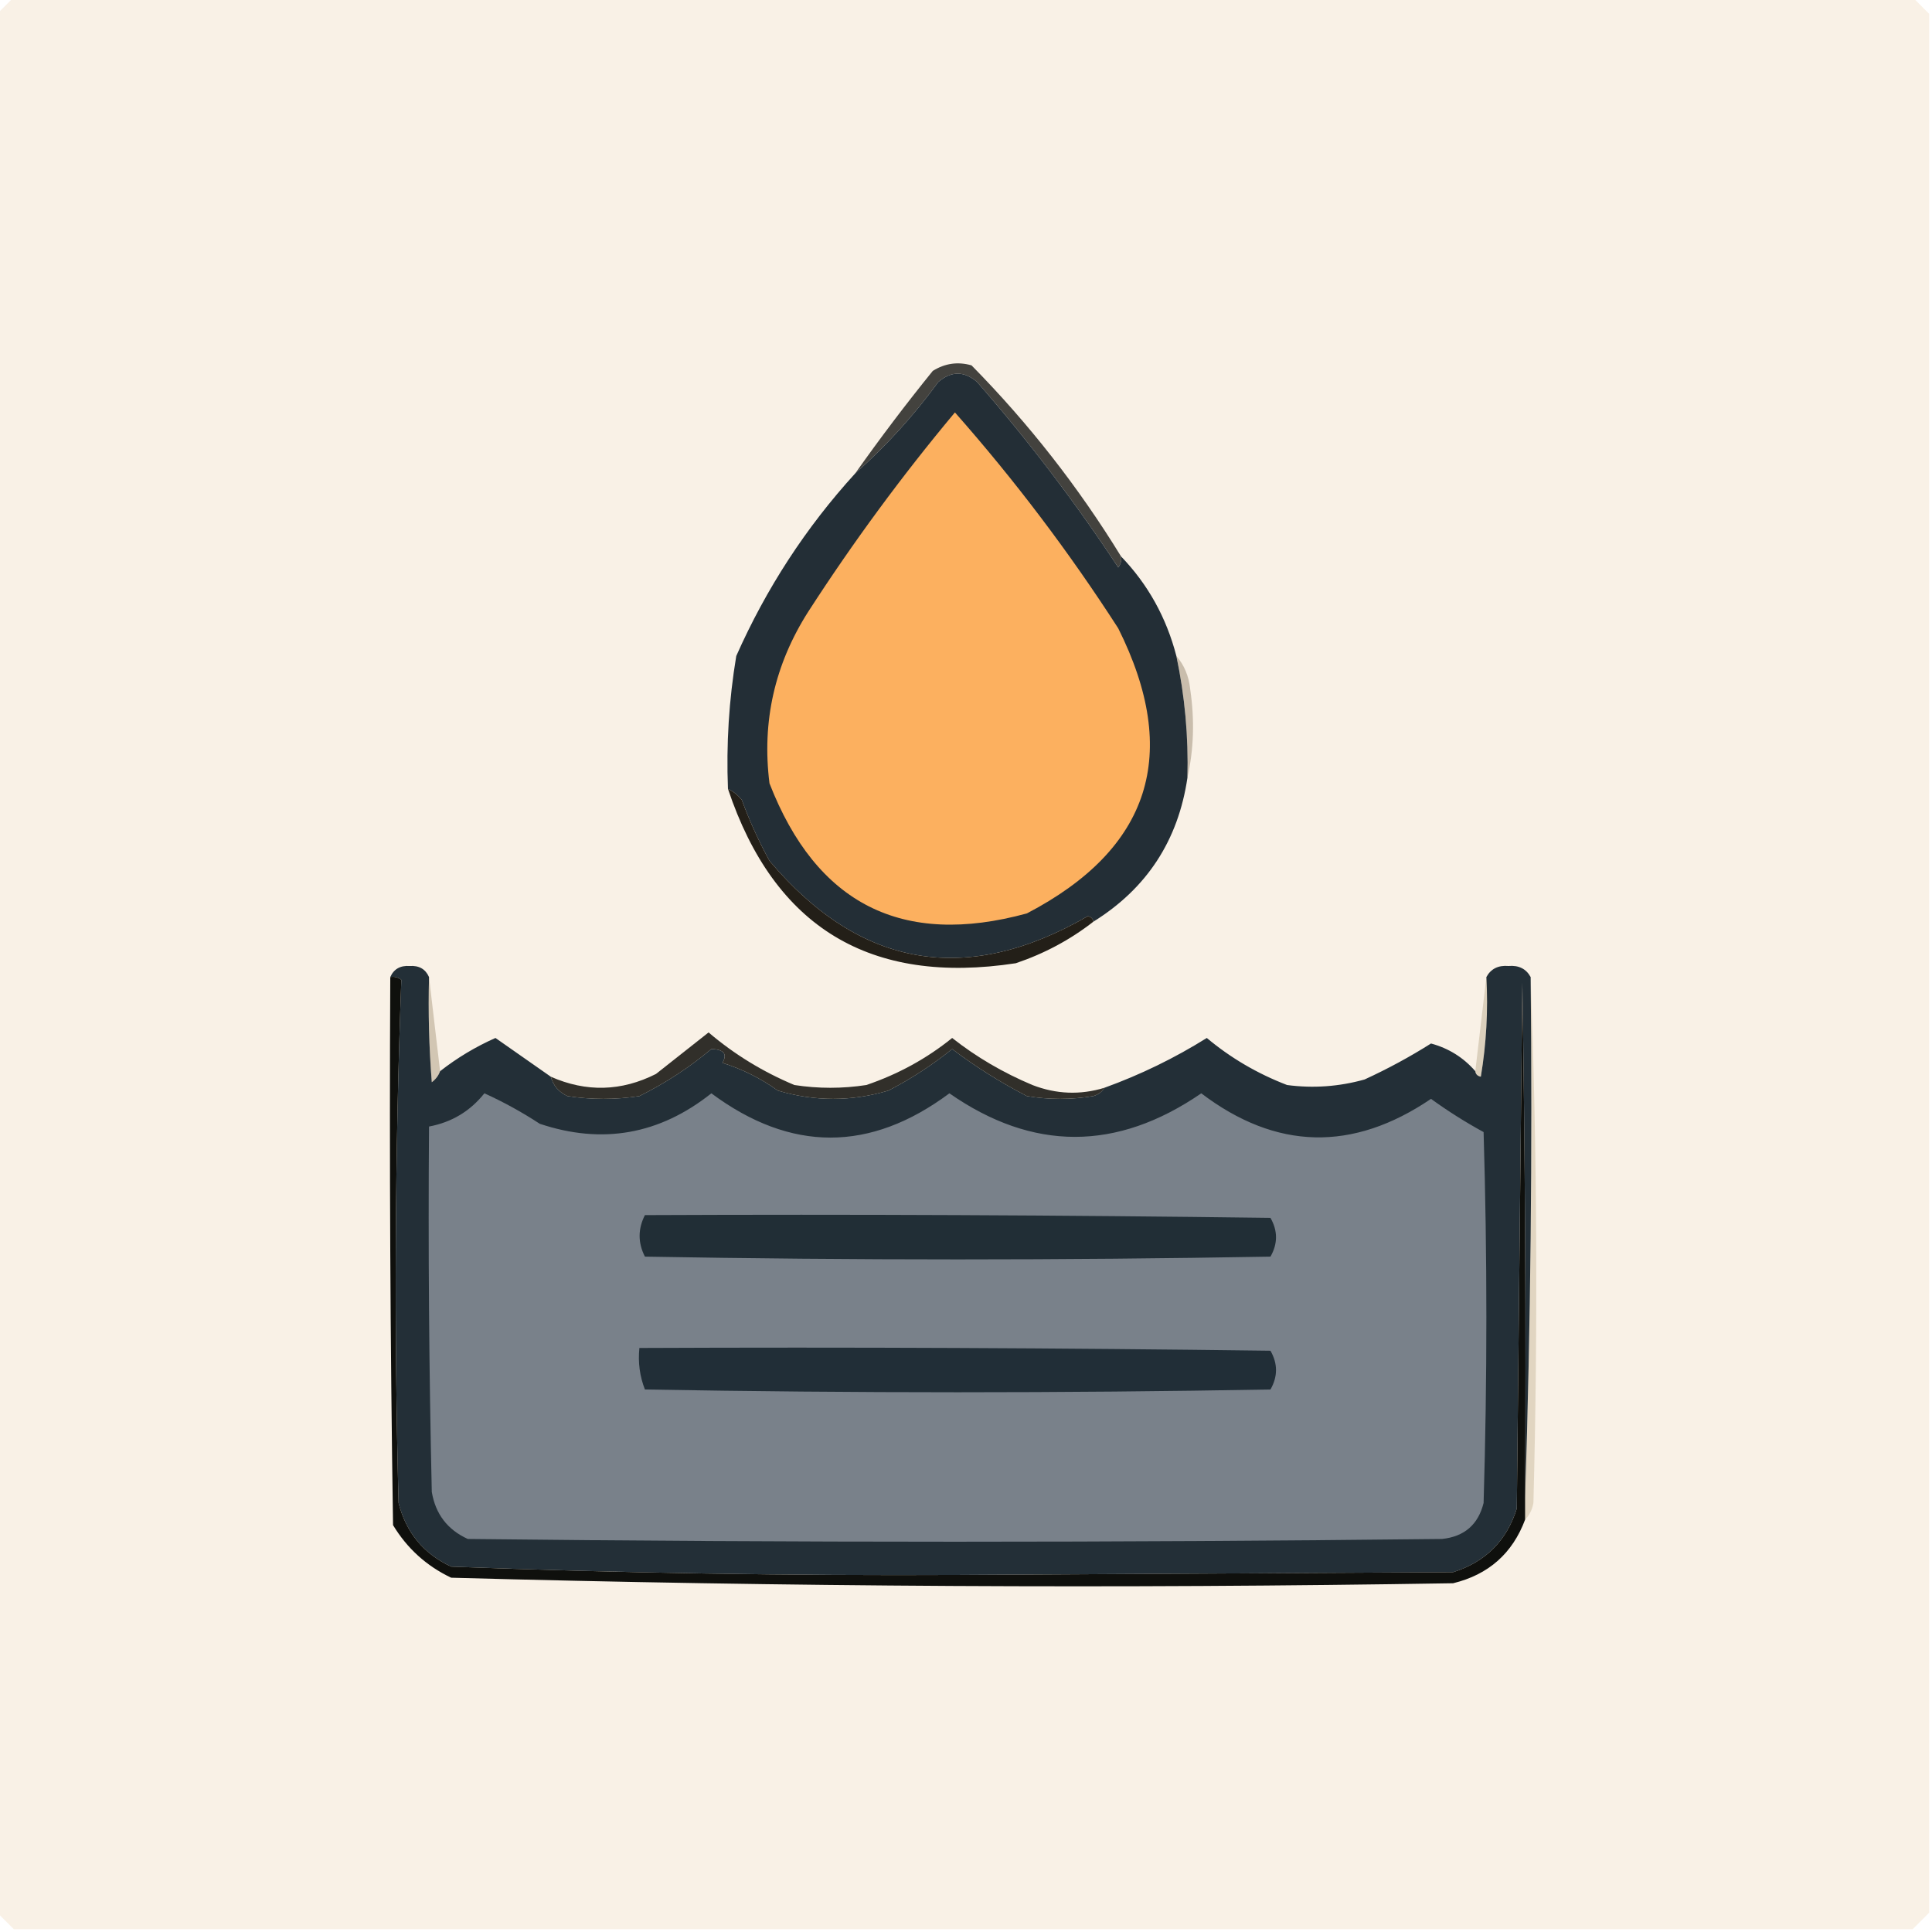
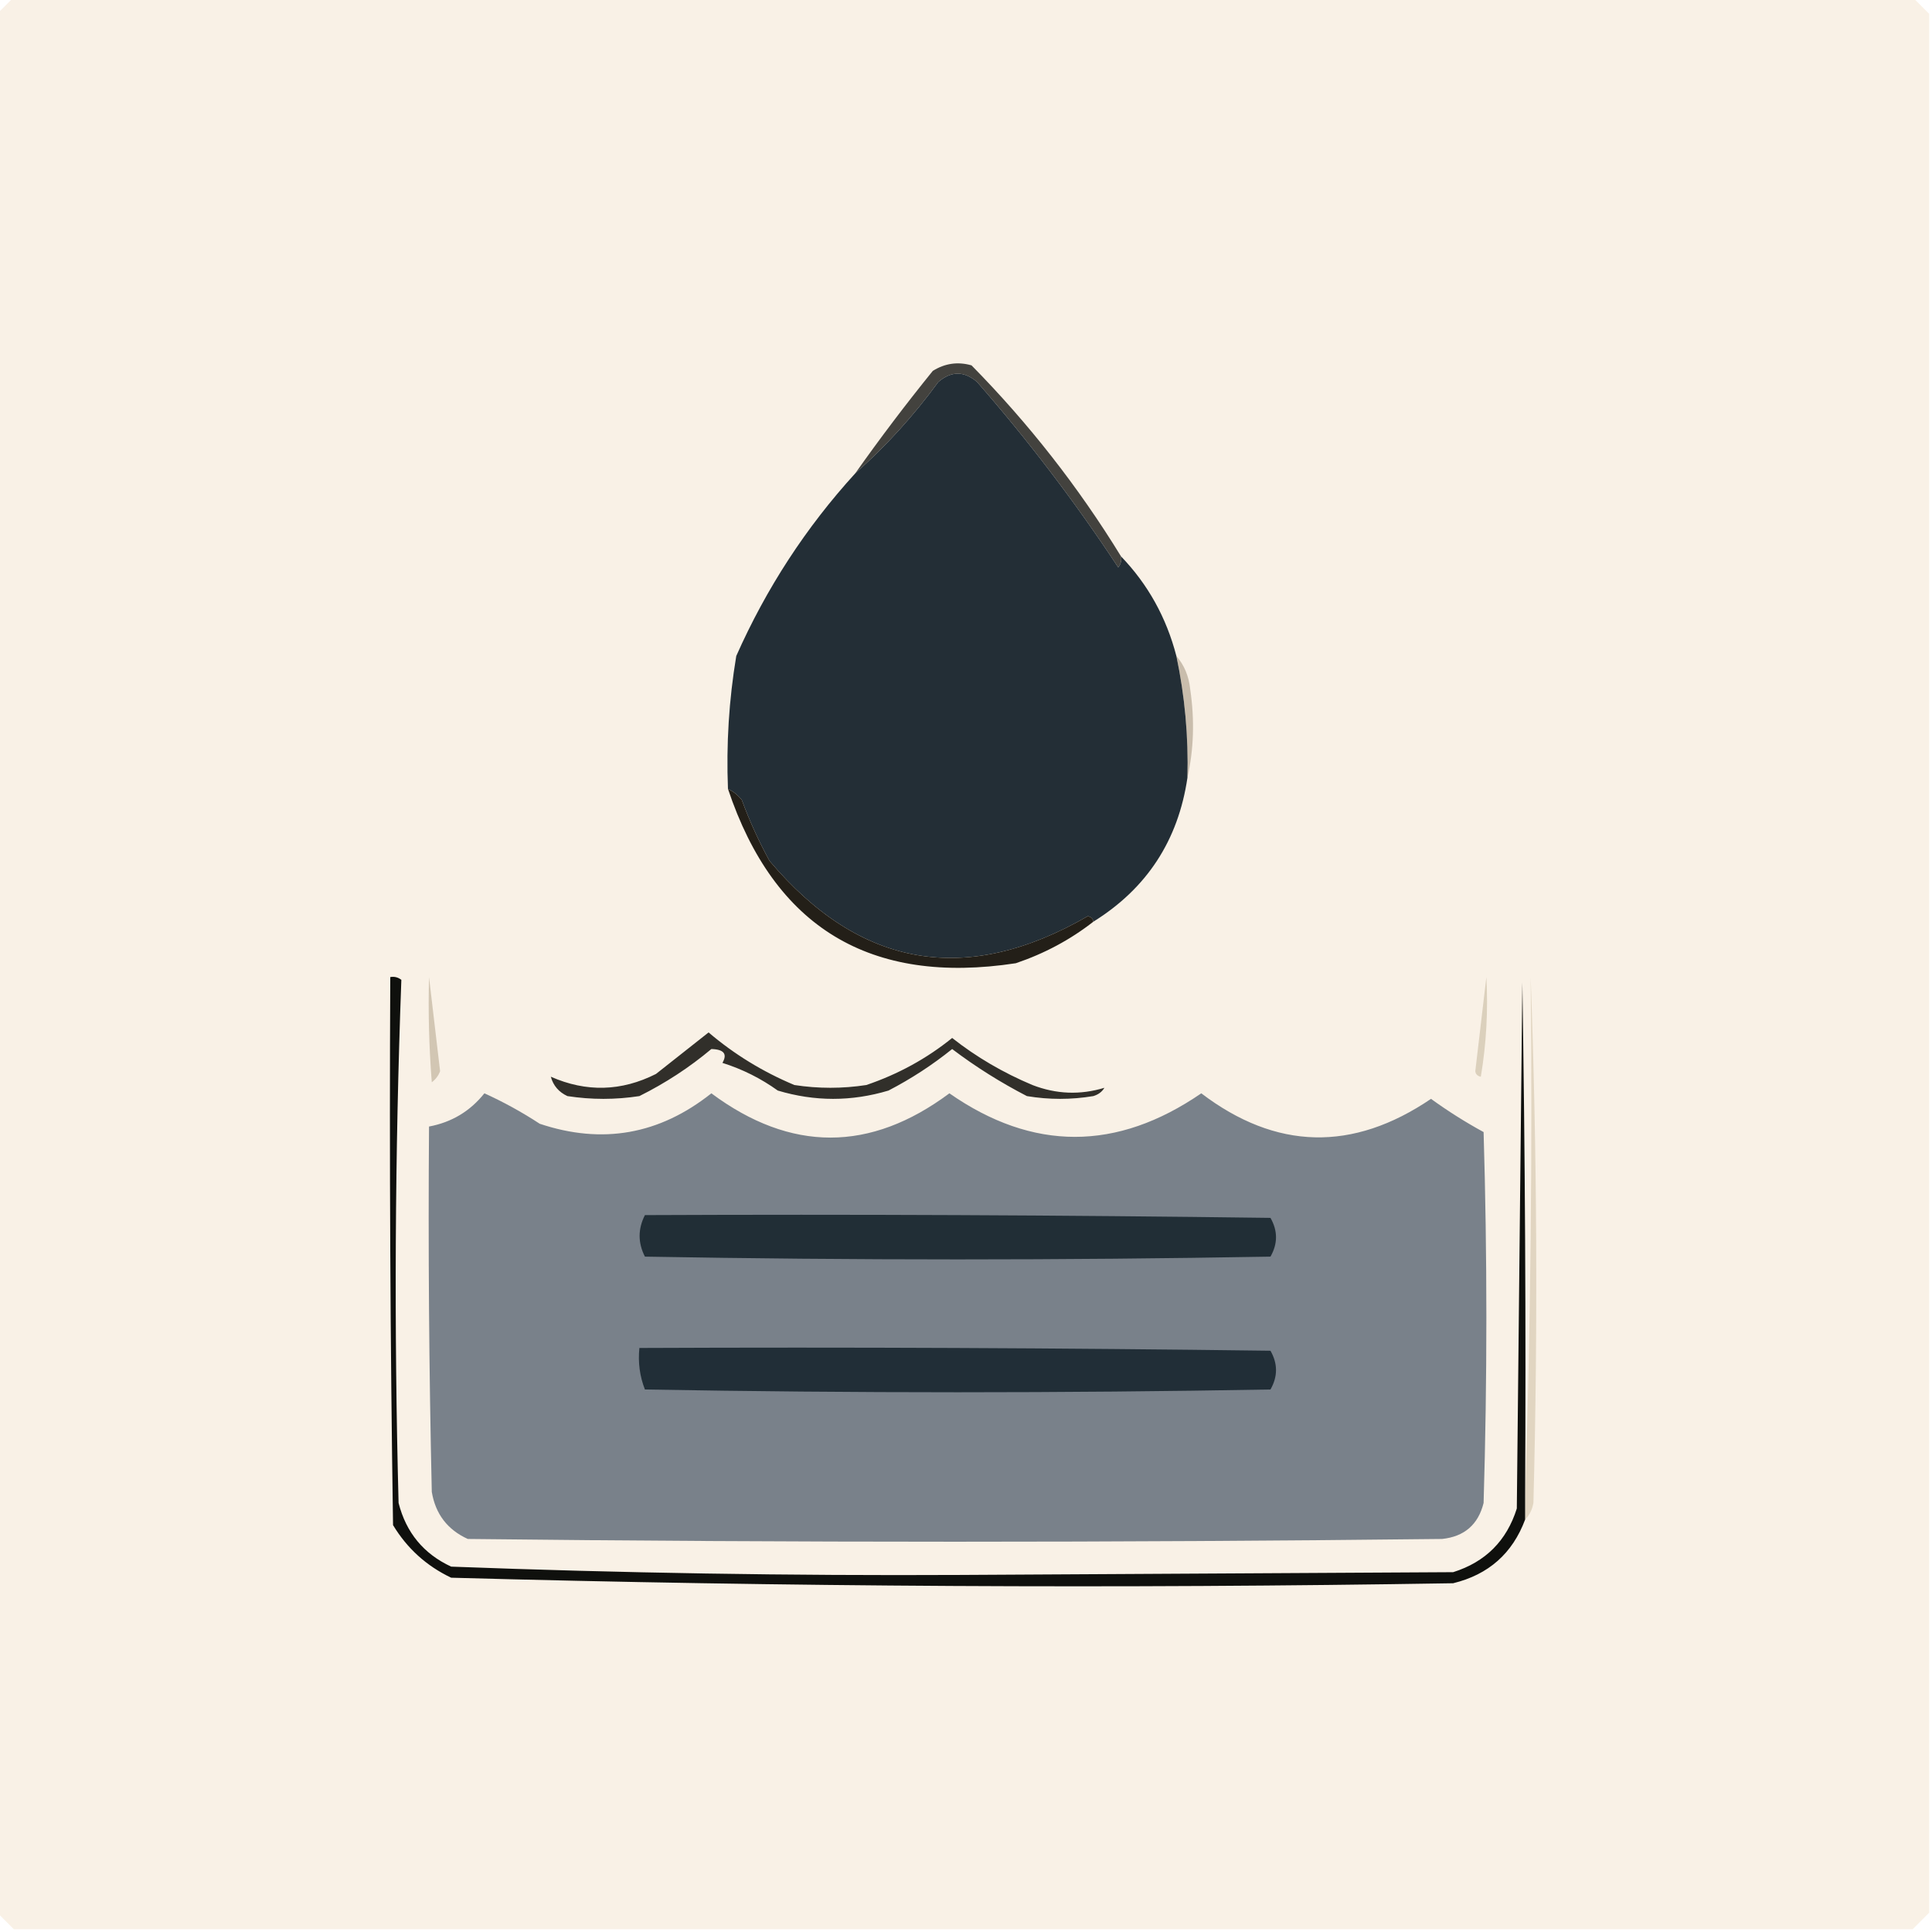
<svg xmlns="http://www.w3.org/2000/svg" width="349px" height="349px" style="shape-rendering:geometricPrecision; text-rendering:geometricPrecision; image-rendering:optimizeQuality; fill-rule:evenodd; clip-rule:evenodd">
  <g>
    <path style="opacity:0.098" fill="#cb7900" d="M 2.5,-0.5 C 116.833,-0.5 231.167,-0.5 345.5,-0.5C 346.5,0.5 347.5,1.5 348.5,2.5C 348.5,116.833 348.5,231.167 348.5,345.5C 347.5,346.5 346.5,347.5 345.5,348.5C 231.167,348.5 116.833,348.5 2.5,348.5C 1.5,347.5 0.5,346.5 -0.5,345.5C -0.5,231.167 -0.5,116.833 -0.5,2.5C 0.5,1.5 1.5,0.5 2.5,-0.5 Z" />
  </g>
  <g>
    <path style="opacity:0.859" fill="#262623" d="M 202.5,100.5 C 202.631,101.239 202.464,101.906 202,102.5C 194.267,90.765 185.767,79.598 176.5,69C 174.167,67 171.833,67 169.5,69C 165.058,75.088 160.058,80.588 154.5,85.5C 158.926,79.229 163.593,73.062 168.5,67C 170.695,65.627 173.029,65.294 175.5,66C 185.822,76.486 194.822,87.986 202.5,100.5 Z" />
  </g>
  <g>
    <path style="opacity:1" fill="#232e36" d="M 202.5,100.5 C 207.365,105.556 210.699,111.556 212.5,118.5C 214.031,125.739 214.698,133.072 214.5,140.5C 212.828,151.828 207.161,160.495 197.5,166.5C 197.44,165.957 197.107,165.624 196.5,165.5C 174.518,178.198 155.351,174.864 139,155.5C 137.059,151.952 135.393,148.286 134,144.5C 133.292,143.619 132.458,142.953 131.5,142.5C 131.179,134.439 131.679,126.439 133,118.5C 138.425,106.266 145.592,95.266 154.5,85.5C 160.058,80.588 165.058,75.088 169.5,69C 171.833,67 174.167,67 176.5,69C 185.767,79.598 194.267,90.765 202,102.5C 202.464,101.906 202.631,101.239 202.5,100.5 Z" />
  </g>
  <g>
-     <path style="opacity:1" fill="#fcb05f" d="M 172.5,74.5 C 183.285,86.714 193.118,99.714 202,113.5C 213.33,136.175 207.83,153.342 185.5,165C 162.984,171.158 147.484,163.325 139,141.5C 137.6,130.357 139.933,120.024 146,110.5C 154.11,97.937 162.943,85.937 172.5,74.5 Z" />
-   </g>
+     </g>
  <g>
    <path style="opacity:0.298" fill="#584425" d="M 212.5,118.5 C 213.927,120.148 214.76,122.148 215,124.5C 215.817,130.016 215.651,135.35 214.5,140.5C 214.698,133.072 214.031,125.739 212.5,118.5 Z" />
  </g>
  <g>
    <path style="opacity:1" fill="#231f18" d="M 131.5,142.5 C 132.458,142.953 133.292,143.619 134,144.5C 135.393,148.286 137.059,151.952 139,155.5C 155.351,174.864 174.518,178.198 196.5,165.5C 197.107,165.624 197.44,165.957 197.5,166.5C 193.341,169.749 188.674,172.249 183.5,174C 157.193,178.023 139.86,167.523 131.5,142.5 Z" />
  </g>
  <g>
    <path style="opacity:0.176" fill="#76551b" d="M 276.5,176.5 C 277.664,207.997 277.831,239.664 277,271.5C 276.768,272.737 276.268,273.737 275.5,274.5C 275.5,273.167 275.5,271.833 275.5,270.5C 276.498,239.338 276.832,208.004 276.5,176.5 Z" />
  </g>
  <g>
-     <path style="opacity:1" fill="#232f37" d="M 77.5,176.5 C 77.334,182.842 77.501,189.175 78,195.5C 78.717,194.956 79.217,194.289 79.5,193.5C 82.578,191.092 85.911,189.092 89.5,187.5C 92.827,189.824 96.16,192.157 99.5,194.5C 99.944,196.113 100.944,197.28 102.5,198C 106.833,198.667 111.167,198.667 115.5,198C 120.214,195.65 124.547,192.817 128.5,189.5C 130.767,189.559 131.433,190.392 130.5,192C 134.112,193.139 137.446,194.806 140.5,197C 147.167,199 153.833,199 160.5,197C 164.606,194.867 168.439,192.367 172,189.5C 176.231,192.702 180.731,195.535 185.5,198C 189.5,198.667 193.5,198.667 197.5,198C 198.416,197.722 199.082,197.222 199.5,196.5C 206.012,194.141 212.179,191.141 218,187.5C 222.295,191.102 227.128,193.935 232.5,196C 237.223,196.624 241.89,196.29 246.5,195C 250.697,193.071 254.697,190.904 258.5,188.5C 261.692,189.366 264.359,191.032 266.5,193.5C 266.56,194.043 266.893,194.376 267.5,194.5C 268.496,188.537 268.829,182.537 268.5,176.5C 269.312,175.007 270.645,174.34 272.5,174.5C 274.355,174.34 275.688,175.007 276.5,176.5C 276.832,208.004 276.498,239.338 275.5,270.5C 275.667,239.498 275.5,208.498 275,177.5C 274.667,209.167 274.333,240.833 274,272.5C 272.167,278.333 268.333,282.167 262.5,284C 232.833,284.167 203.167,284.333 173.5,284.5C 142.774,284.656 112.107,284.156 81.5,283C 76.532,280.695 73.365,276.861 72,271.5C 71.171,239.928 71.338,208.428 72.5,177C 71.906,176.536 71.239,176.369 70.5,176.5C 71.134,175.053 72.301,174.387 74,174.5C 75.699,174.387 76.866,175.053 77.5,176.5 Z" />
-   </g>
+     </g>
  <g>
    <path style="opacity:0.208" fill="#6e521f" d="M 268.5,176.5 C 268.829,182.537 268.496,188.537 267.5,194.5C 266.893,194.376 266.56,194.043 266.5,193.5C 267.167,187.833 267.833,182.167 268.5,176.5 Z" />
  </g>
  <g>
    <path style="opacity:0.255" fill="#604923" d="M 77.5,176.5 C 78.167,182.167 78.833,187.833 79.5,193.5C 79.217,194.289 78.717,194.956 78,195.5C 77.501,189.175 77.334,182.842 77.5,176.5 Z" />
  </g>
  <g>
    <path style="opacity:0.998" fill="#0f100d" d="M 70.5,176.5 C 71.239,176.369 71.906,176.536 72.5,177C 71.338,208.428 71.171,239.928 72,271.5C 73.365,276.861 76.532,280.695 81.5,283C 112.107,284.156 142.774,284.656 173.5,284.5C 203.167,284.333 232.833,284.167 262.5,284C 268.333,282.167 272.167,278.333 274,272.5C 274.333,240.833 274.667,209.167 275,177.5C 275.5,208.498 275.667,239.498 275.5,270.5C 275.5,271.833 275.5,273.167 275.5,274.5C 273.223,280.608 268.89,284.441 262.5,286C 202.109,286.988 141.776,286.655 81.5,285C 77.052,282.886 73.552,279.719 71,275.5C 70.5,242.502 70.333,209.502 70.5,176.5 Z" />
  </g>
  <g>
    <path style="opacity:1" fill="#79818a" d="M 87.5,197.5 C 90.94,199.055 94.273,200.888 97.5,203C 108.801,206.783 119.135,204.95 128.5,197.5C 142.852,208.163 157.185,208.163 171.5,197.5C 186.56,207.988 201.727,207.988 217,197.5C 230.516,207.766 244.349,208.099 258.5,198.5C 261.533,200.698 264.7,202.698 268,204.5C 268.667,226.833 268.667,249.167 268,271.5C 267.027,275.406 264.527,277.573 260.5,278C 201.833,278.667 143.167,278.667 84.5,278C 80.835,276.332 78.668,273.499 78,269.5C 77.5,247.503 77.333,225.503 77.5,203.5C 81.598,202.728 84.931,200.728 87.5,197.5 Z" />
  </g>
  <g>
    <path style="opacity:1" fill="#212e37" d="M 115.5,243.5 C 153.501,243.333 191.501,243.5 229.5,244C 230.833,246.333 230.833,248.667 229.5,251C 191.833,251.667 154.167,251.667 116.5,251C 115.565,248.619 115.232,246.119 115.5,243.5 Z" />
  </g>
  <g>
    <path style="opacity:1" fill="#212e36" d="M 116.5,219.5 C 154.168,219.333 191.835,219.5 229.5,220C 230.833,222.333 230.833,224.667 229.5,227C 191.833,227.667 154.167,227.667 116.5,227C 115.221,224.502 115.221,222.002 116.5,219.5 Z" />
  </g>
  <g>
    <path style="opacity:0.941" fill="#24231e" d="M 199.5,196.5 C 199.082,197.222 198.416,197.722 197.5,198C 193.5,198.667 189.5,198.667 185.5,198C 180.731,195.535 176.231,192.702 172,189.5C 168.439,192.367 164.606,194.867 160.5,197C 153.833,199 147.167,199 140.5,197C 137.446,194.806 134.112,193.139 130.5,192C 131.433,190.392 130.767,189.559 128.5,189.5C 124.547,192.817 120.214,195.65 115.5,198C 111.167,198.667 106.833,198.667 102.5,198C 100.944,197.28 99.944,196.113 99.5,194.5C 105.912,197.325 112.245,197.158 118.5,194C 121.678,191.486 124.844,188.986 128,186.5C 132.628,190.444 137.795,193.611 143.5,196C 147.833,196.667 152.167,196.667 156.5,196C 162.257,194.042 167.424,191.209 172,187.5C 176.361,190.938 181.194,193.771 186.5,196C 190.803,197.665 195.136,197.831 199.5,196.5 Z" />
  </g>
</svg>